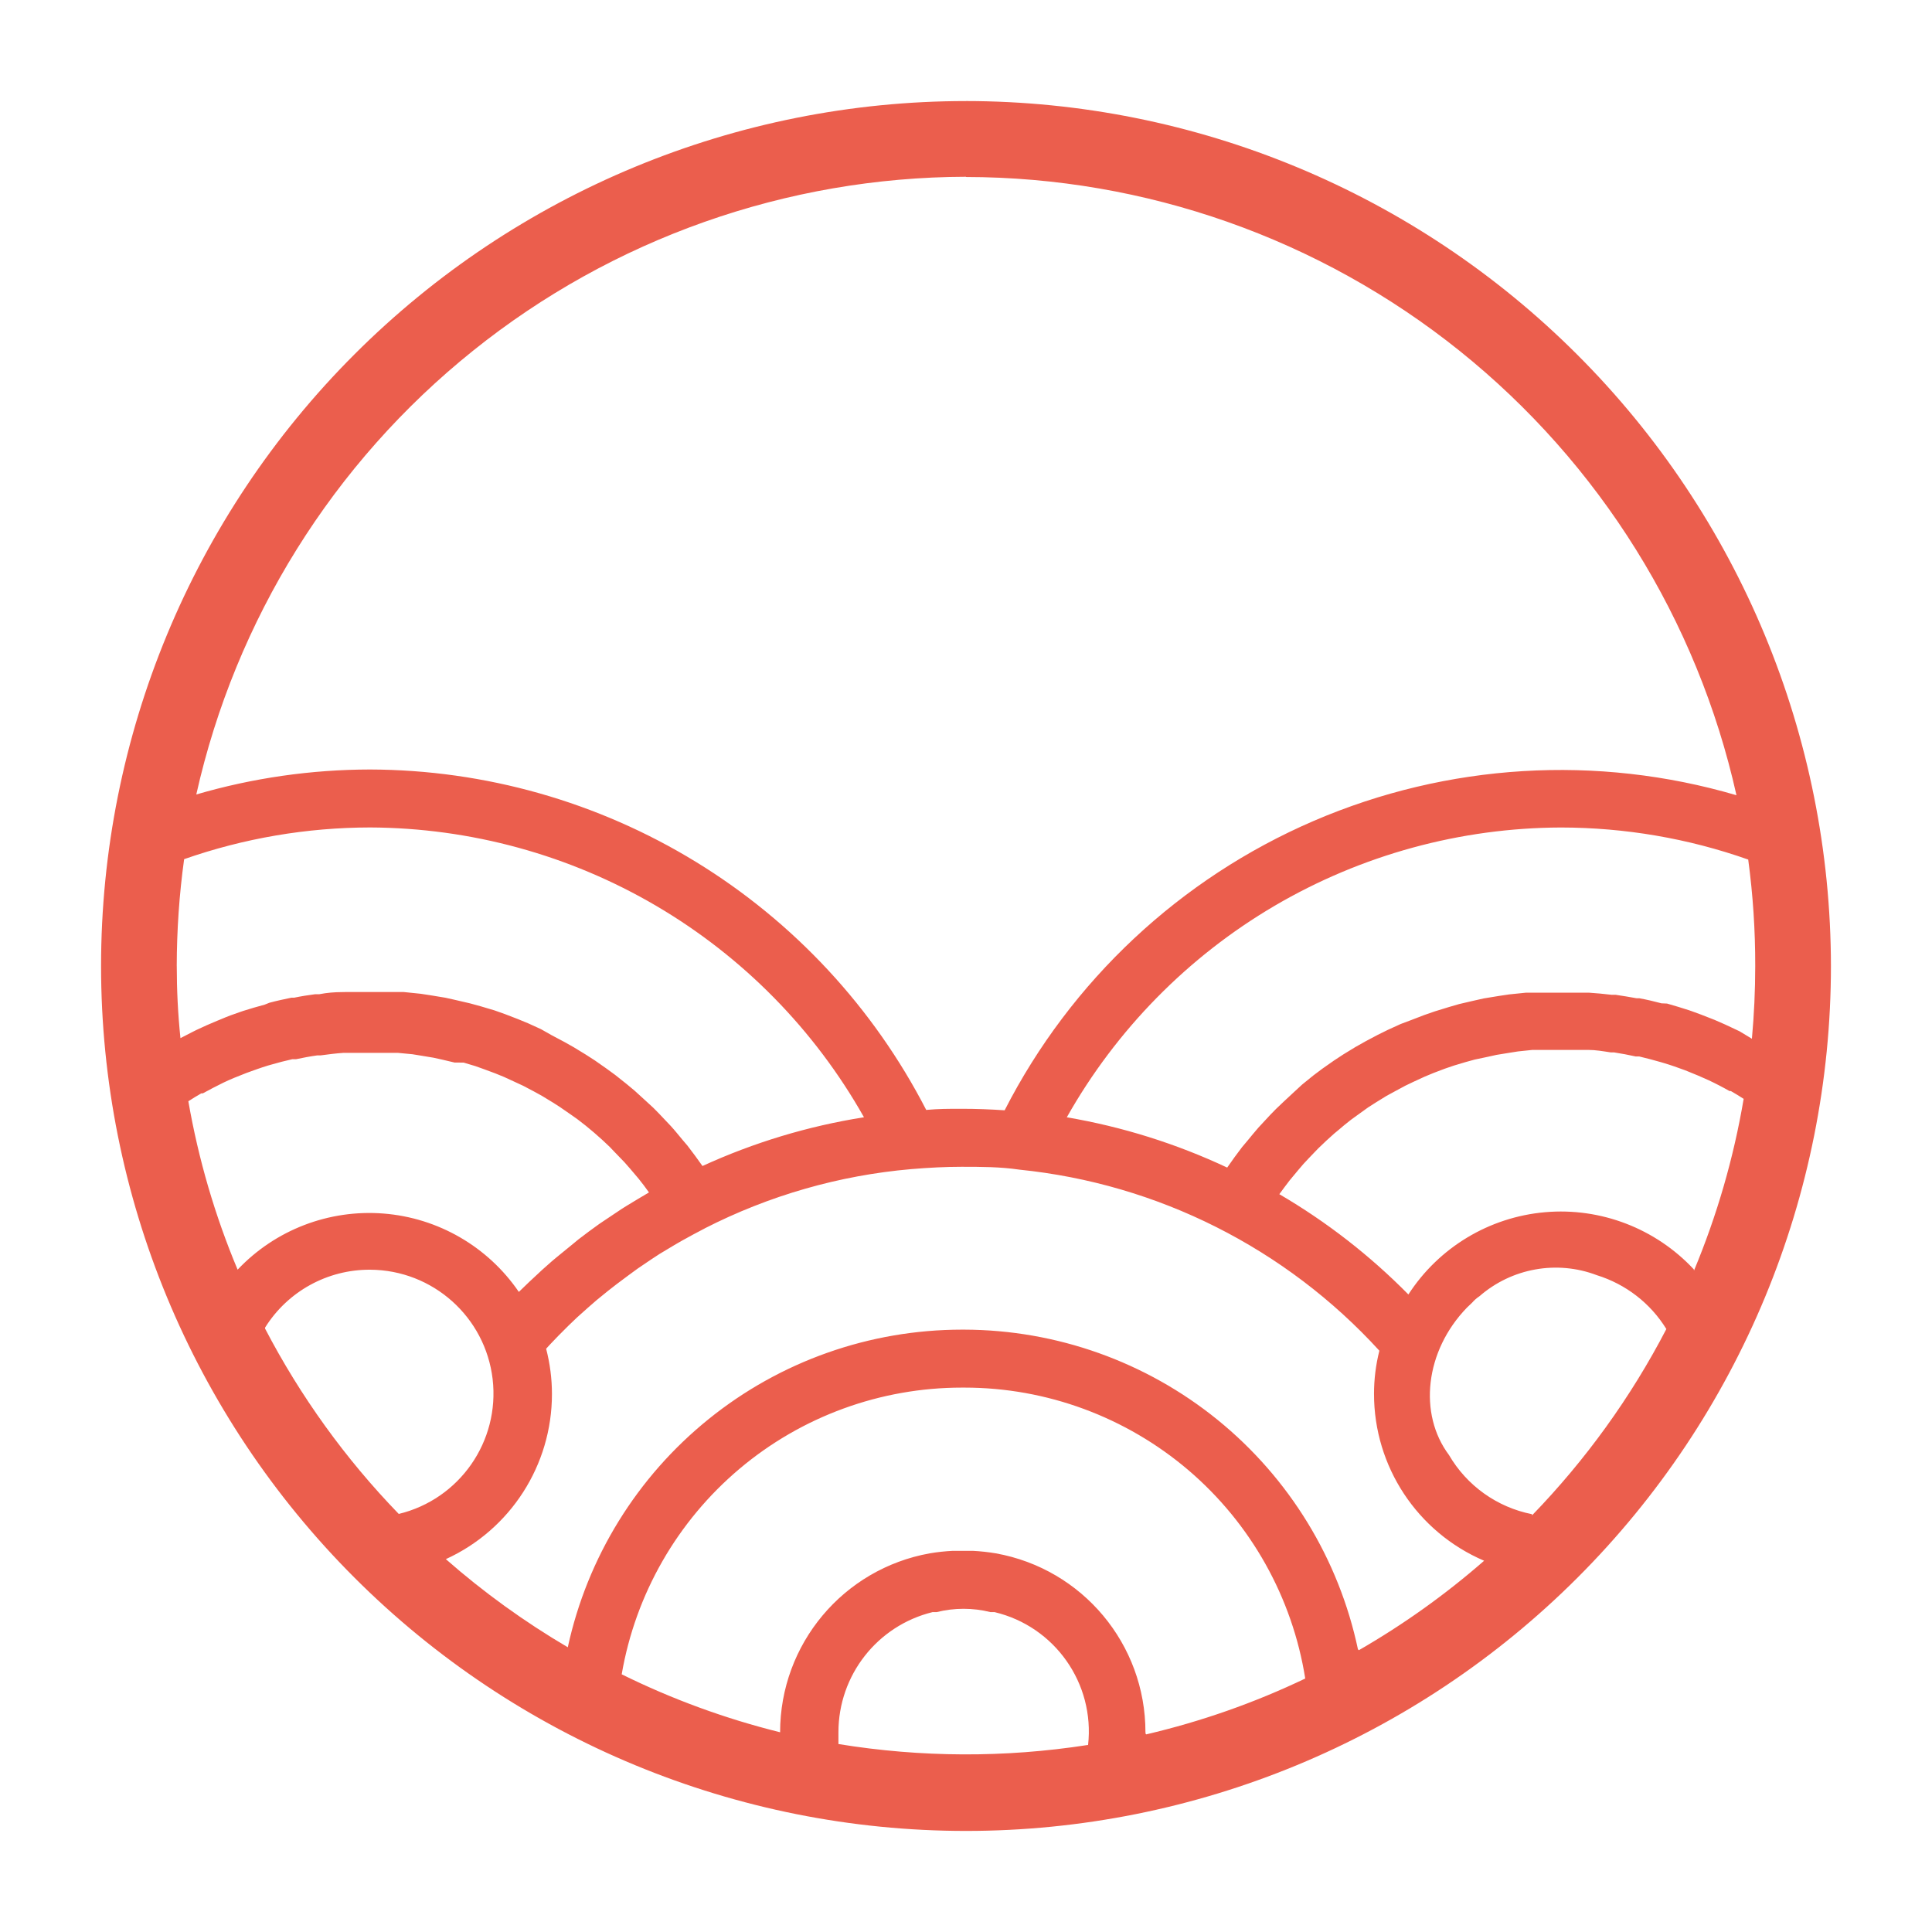
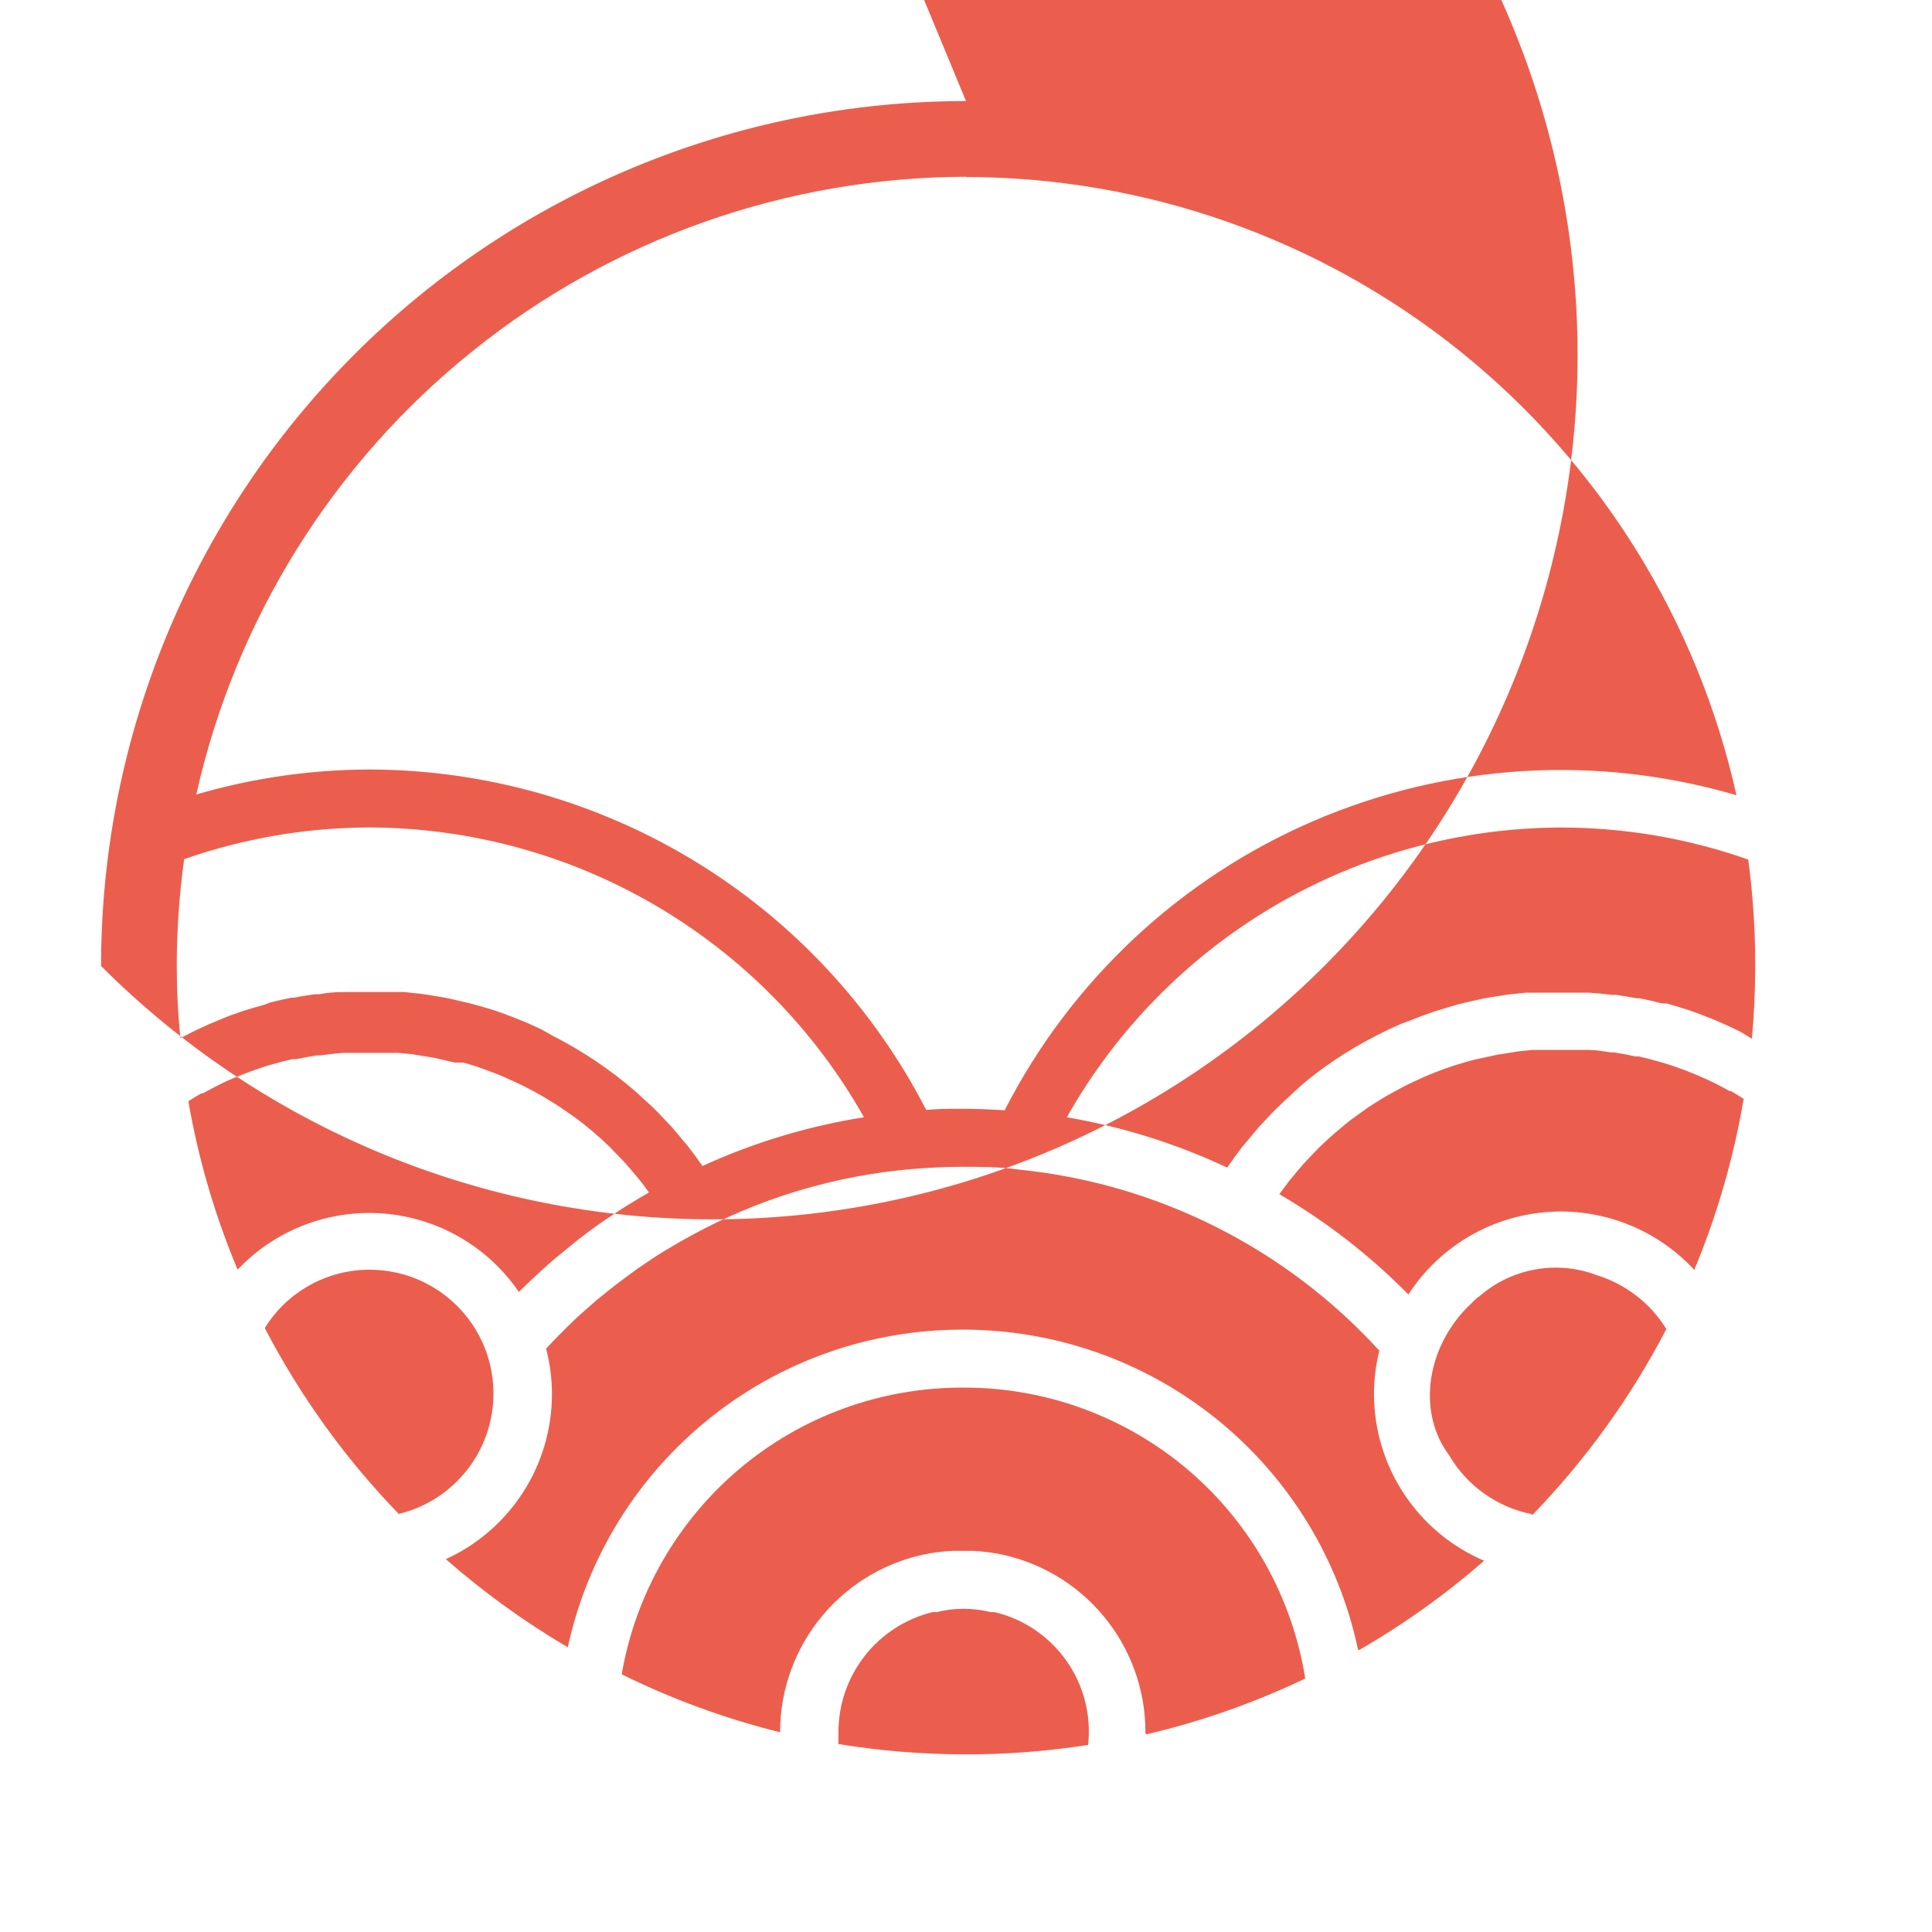
<svg xmlns="http://www.w3.org/2000/svg" fill="#EB5E4D" width="100pt" height="100pt" viewBox="0 0 100 100">
-   <path d="m50 5.231c-11.875 0-23.262 4.715-31.656 13.113-8.398 8.395-13.113 19.781-13.113 31.656s4.715 23.262 13.113 31.656c8.395 8.398 19.781 13.113 31.656 13.113s23.262-4.715 31.656-13.113c8.398-8.395 13.113-19.781 13.113-31.656-0.012-11.871-4.734-23.25-13.129-31.641-8.391-8.395-19.77-13.117-31.641-13.129zm0 3.93c9.293 0.012 18.305 3.188 25.555 9.004 7.246 5.816 12.301 13.926 14.324 22.996-7.223-2.121-14.961-1.648-21.879 1.328-6.914 2.977-12.574 8.277-16 14.98-0.738-0.051-1.48-0.078-2.211-0.078-0.73 0-1.211 0-1.852 0.059h0.004c-2.723-5.289-6.848-9.734-11.922-12.84-5.078-3.109-10.91-4.762-16.859-4.781-3.047 0.004-6.078 0.438-9 1.293 2.031-9.059 7.078-17.156 14.32-22.965 7.238-5.812 16.238-8.984 25.52-9.008zm-40.852 40.84c0.004-1.852 0.129-3.699 0.383-5.531 3.094-1.082 6.348-1.637 9.629-1.641 5.207 0.023 10.312 1.422 14.801 4.055 4.492 2.637 8.203 6.414 10.758 10.945-2.887 0.457-5.699 1.305-8.359 2.523-0.254-0.359-0.512-0.715-0.781-1.059l-0.25-0.293c-0.199-0.238-0.391-0.48-0.602-0.711l-0.34-0.359c-0.191-0.199-0.371-0.398-0.57-0.59l-0.391-0.359-0.57-0.52-0.422-0.352-0.59-0.469-0.449-0.328-0.602-0.422-0.48-0.309-0.621-0.379-0.5-0.281-0.641-0.34-0.551-0.312-0.66-0.301-0.531-0.219-0.68-0.262-0.539-0.191-0.711-0.211-0.539-0.148-0.738-0.172-0.539-0.121-0.781-0.129-0.512-0.078-0.879-0.09h-0.441-1.32-1.219l-0.211 0.004c-0.395 0-0.785 0.035-1.172 0.109h-0.211c-0.367 0.047-0.73 0.105-1.09 0.18h-0.141c-0.379 0.078-0.762 0.16-1.141 0.262l-0.246 0.098c-0.379 0.102-0.75 0.211-1.121 0.328l-0.148 0.051c-0.34 0.113-0.672 0.238-1 0.379l-0.191 0.078c-0.359 0.148-0.715 0.305-1.059 0.469l-0.219 0.109-0.621 0.32c-0.129-1.234-0.191-2.473-0.191-3.734zm3.152 15.719c-1.176-2.801-2.031-5.727-2.551-8.719 0.219-0.141 0.441-0.281 0.672-0.41h0.078c0.348-0.191 0.699-0.375 1.059-0.551 0.359-0.172 0.719-0.32 1.09-0.461l0.129-0.051c0.359-0.129 0.719-0.262 1.078-0.371l0.18-0.051c0.359-0.105 0.723-0.199 1.09-0.281h0.191c0.367-0.078 0.738-0.148 1.109-0.199h0.172c0.379-0.051 0.77-0.102 1.16-0.129h0.121 1.238 1.121 0.371l0.738 0.07 0.43 0.07 0.66 0.109 0.461 0.102 0.629 0.148 0.473 0.004 0.602 0.18 0.449 0.16 0.59 0.219 0.441 0.18 0.57 0.262 0.43 0.199 0.57 0.301 0.398 0.219 0.578 0.352 0.359 0.23 0.621 0.43 0.281 0.199c0.293 0.219 0.578 0.449 0.859 0.691 0.273 0.234 0.543 0.48 0.809 0.738l0.25 0.262 0.52 0.539 0.281 0.32 0.441 0.52 0.281 0.359 0.262 0.359c-0.371 0.211-0.73 0.441-1.102 0.66l-0.289 0.18-0.941 0.629-0.238 0.16c-0.367 0.262-0.73 0.531-1.09 0.809l-0.23 0.191-0.871 0.711-0.262 0.219c-0.34 0.293-0.672 0.598-1 0.91l-0.16 0.148-0.551 0.531v0.004c-1.602-2.344-4.176-3.836-7.004-4.059s-5.606 0.844-7.555 2.906zm1.422 3h-0.004c1.168-1.875 3.231-3.012 5.441-3 3.242 0.016 5.961 2.445 6.34 5.664 0.375 3.223-1.711 6.215-4.859 6.977-2.758-2.848-5.09-6.082-6.922-9.598zm42.57 21.602h-0.004c-4.273 0.664-8.621 0.645-12.891-0.051v-0.609c0-2.949 2.008-5.516 4.871-6.219h0.211c0.914-0.23 1.875-0.23 2.789 0h0.211c3.117 0.742 5.195 3.691 4.84 6.879zm3-0.59v-0.07h-0.004c0.004-4.559-3.262-8.461-7.75-9.262-0.395-0.066-0.789-0.109-1.188-0.129h-1.031c-0.398 0.02-0.797 0.062-1.191 0.129-4.484 0.801-7.75 4.703-7.75 9.262-2.832-0.703-5.582-1.707-8.199-3 0.715-4.152 2.875-7.918 6.098-10.637 3.219-2.715 7.301-4.203 11.512-4.203h0.133c4.25 0 8.359 1.52 11.594 4.277 3.234 2.762 5.375 6.586 6.043 10.781-2.629 1.258-5.391 2.227-8.23 2.891zm11-4.359h-0.004c-0.988-4.676-3.555-8.867-7.262-11.879-3.711-3.012-8.34-4.66-13.117-4.672h-0.129c-4.766 0.004-9.387 1.633-13.094 4.625-3.711 2.992-6.285 7.16-7.297 11.816-2.242-1.32-4.356-2.844-6.312-4.562 3.348-1.527 5.496-4.871 5.492-8.551 0-0.789-0.102-1.574-0.301-2.34l0.211-0.23 0.422-0.441 0.531-0.531 0.441-0.422 0.559-0.5 0.449-0.391 0.59-0.48 0.461-0.359 0.629-0.469 0.449-0.328 0.68-0.461 0.441-0.289 0.781-0.469 0.379-0.219c0.395-0.219 0.789-0.434 1.191-0.641h-0.004c3.328-1.699 6.953-2.742 10.68-3.066 0.93-0.078 1.789-0.121 2.609-0.121 1 0 2 0 3 0.148 7.152 0.727 13.781 4.062 18.629 9.371-0.184 0.73-0.277 1.477-0.277 2.231-0.004 3.762 2.238 7.16 5.699 8.641-2.004 1.75-4.176 3.301-6.481 4.629zm9-7h-0.004c-1.801-0.359-3.363-1.473-4.289-3.062-1.59-2.121-1.25-5.379 0.93-7.629l0.262-0.25c0.113-0.129 0.242-0.246 0.387-0.34 1.668-1.453 4.004-1.875 6.07-1.09 1.5 0.465 2.781 1.453 3.602 2.789-1.836 3.535-4.18 6.781-6.949 9.641zm8.379-12.672c-1.977-2.117-4.82-3.211-7.703-2.957-2.887 0.254-5.496 1.824-7.07 4.258-1.988-2.016-4.234-3.762-6.68-5.191l0.25-0.34 0.281-0.371 0.441-0.531 0.281-0.328c0.18-0.199 0.359-0.379 0.539-0.57l0.23-0.238c0.266-0.262 0.539-0.512 0.82-0.762l0.18-0.148c0.219-0.191 0.449-0.379 0.68-0.559l0.328-0.238 0.57-0.41 0.391-0.25 0.551-0.34 0.422-0.23 0.559-0.301 0.441-0.211 0.57-0.262 0.461-0.191 0.578-0.219 0.469-0.16 0.602-0.18 0.469-0.129 0.668-0.141 0.461-0.102 0.672-0.109 0.441-0.07 0.75-0.078h0.379 1.129 1.25 0.121c0.391 0 0.781 0.07 1.172 0.129h0.172c0.379 0.059 0.754 0.129 1.121 0.211h0.18c0.367 0.086 0.734 0.184 1.102 0.289l0.172 0.051c0.371 0.109 0.73 0.238 1.09 0.371l0.129 0.051c0.371 0.148 0.738 0.301 1.102 0.469 0.367 0.172 0.727 0.359 1.078 0.559h0.07c0.23 0.129 0.449 0.27 0.672 0.41h-0.012c-0.516 3.051-1.379 6.027-2.57 8.883zm2.371-12.32l-0.23-0.109c-0.348-0.168-0.699-0.328-1.059-0.48l-0.199-0.078c-0.332-0.133-0.668-0.262-1-0.379l-0.148-0.051c-0.371-0.121-0.738-0.23-1.121-0.34l-0.285-0.012c-0.379-0.102-0.762-0.191-1.148-0.262h-0.141c-0.359-0.066-0.723-0.125-1.09-0.18h-0.211c-0.387-0.047-0.777-0.082-1.172-0.109h-0.238-1.23-1.34-0.441l-0.879 0.09-0.52 0.078-0.789 0.129-0.539 0.121-0.738 0.172-0.551 0.16-0.711 0.219-0.551 0.191-0.68 0.262-0.531 0.199-0.66 0.301-0.531 0.262-0.641 0.34-0.512 0.289-0.621 0.379-0.488 0.32-0.602 0.422-0.469 0.352-0.578 0.469-0.398 0.367-0.559 0.52-0.398 0.379c-0.191 0.191-0.371 0.379-0.551 0.578l-0.352 0.379c-0.199 0.23-0.391 0.461-0.578 0.691l-0.27 0.32c-0.266 0.348-0.523 0.699-0.77 1.059l-0.004 0.004c-2.637-1.238-5.426-2.113-8.301-2.602 2.559-4.535 6.273-8.316 10.766-10.953 4.496-2.633 9.605-4.031 14.816-4.047 3.301 0.004 6.578 0.562 9.688 1.66 0.246 1.828 0.367 3.668 0.363 5.512 0 1.27-0.059 2.519-0.172 3.762z" />
+   <path d="m50 5.231c-11.875 0-23.262 4.715-31.656 13.113-8.398 8.395-13.113 19.781-13.113 31.656c8.395 8.398 19.781 13.113 31.656 13.113s23.262-4.715 31.656-13.113c8.398-8.395 13.113-19.781 13.113-31.656-0.012-11.871-4.734-23.25-13.129-31.641-8.391-8.395-19.77-13.117-31.641-13.129zm0 3.93c9.293 0.012 18.305 3.188 25.555 9.004 7.246 5.816 12.301 13.926 14.324 22.996-7.223-2.121-14.961-1.648-21.879 1.328-6.914 2.977-12.574 8.277-16 14.98-0.738-0.051-1.48-0.078-2.211-0.078-0.73 0-1.211 0-1.852 0.059h0.004c-2.723-5.289-6.848-9.734-11.922-12.84-5.078-3.109-10.91-4.762-16.859-4.781-3.047 0.004-6.078 0.438-9 1.293 2.031-9.059 7.078-17.156 14.32-22.965 7.238-5.812 16.238-8.984 25.52-9.008zm-40.852 40.84c0.004-1.852 0.129-3.699 0.383-5.531 3.094-1.082 6.348-1.637 9.629-1.641 5.207 0.023 10.312 1.422 14.801 4.055 4.492 2.637 8.203 6.414 10.758 10.945-2.887 0.457-5.699 1.305-8.359 2.523-0.254-0.359-0.512-0.715-0.781-1.059l-0.25-0.293c-0.199-0.238-0.391-0.48-0.602-0.711l-0.34-0.359c-0.191-0.199-0.371-0.398-0.57-0.59l-0.391-0.359-0.57-0.52-0.422-0.352-0.59-0.469-0.449-0.328-0.602-0.422-0.48-0.309-0.621-0.379-0.5-0.281-0.641-0.34-0.551-0.312-0.66-0.301-0.531-0.219-0.68-0.262-0.539-0.191-0.711-0.211-0.539-0.148-0.738-0.172-0.539-0.121-0.781-0.129-0.512-0.078-0.879-0.09h-0.441-1.32-1.219l-0.211 0.004c-0.395 0-0.785 0.035-1.172 0.109h-0.211c-0.367 0.047-0.73 0.105-1.09 0.18h-0.141c-0.379 0.078-0.762 0.16-1.141 0.262l-0.246 0.098c-0.379 0.102-0.75 0.211-1.121 0.328l-0.148 0.051c-0.34 0.113-0.672 0.238-1 0.379l-0.191 0.078c-0.359 0.148-0.715 0.305-1.059 0.469l-0.219 0.109-0.621 0.32c-0.129-1.234-0.191-2.473-0.191-3.734zm3.152 15.719c-1.176-2.801-2.031-5.727-2.551-8.719 0.219-0.141 0.441-0.281 0.672-0.41h0.078c0.348-0.191 0.699-0.375 1.059-0.551 0.359-0.172 0.719-0.32 1.09-0.461l0.129-0.051c0.359-0.129 0.719-0.262 1.078-0.371l0.18-0.051c0.359-0.105 0.723-0.199 1.09-0.281h0.191c0.367-0.078 0.738-0.148 1.109-0.199h0.172c0.379-0.051 0.77-0.102 1.16-0.129h0.121 1.238 1.121 0.371l0.738 0.07 0.43 0.07 0.66 0.109 0.461 0.102 0.629 0.148 0.473 0.004 0.602 0.18 0.449 0.16 0.59 0.219 0.441 0.18 0.57 0.262 0.43 0.199 0.57 0.301 0.398 0.219 0.578 0.352 0.359 0.23 0.621 0.43 0.281 0.199c0.293 0.219 0.578 0.449 0.859 0.691 0.273 0.234 0.543 0.48 0.809 0.738l0.25 0.262 0.52 0.539 0.281 0.32 0.441 0.52 0.281 0.359 0.262 0.359c-0.371 0.211-0.73 0.441-1.102 0.66l-0.289 0.18-0.941 0.629-0.238 0.16c-0.367 0.262-0.73 0.531-1.09 0.809l-0.23 0.191-0.871 0.711-0.262 0.219c-0.34 0.293-0.672 0.598-1 0.91l-0.16 0.148-0.551 0.531v0.004c-1.602-2.344-4.176-3.836-7.004-4.059s-5.606 0.844-7.555 2.906zm1.422 3h-0.004c1.168-1.875 3.231-3.012 5.441-3 3.242 0.016 5.961 2.445 6.34 5.664 0.375 3.223-1.711 6.215-4.859 6.977-2.758-2.848-5.09-6.082-6.922-9.598zm42.57 21.602h-0.004c-4.273 0.664-8.621 0.645-12.891-0.051v-0.609c0-2.949 2.008-5.516 4.871-6.219h0.211c0.914-0.23 1.875-0.23 2.789 0h0.211c3.117 0.742 5.195 3.691 4.84 6.879zm3-0.59v-0.07h-0.004c0.004-4.559-3.262-8.461-7.75-9.262-0.395-0.066-0.789-0.109-1.188-0.129h-1.031c-0.398 0.02-0.797 0.062-1.191 0.129-4.484 0.801-7.75 4.703-7.75 9.262-2.832-0.703-5.582-1.707-8.199-3 0.715-4.152 2.875-7.918 6.098-10.637 3.219-2.715 7.301-4.203 11.512-4.203h0.133c4.25 0 8.359 1.52 11.594 4.277 3.234 2.762 5.375 6.586 6.043 10.781-2.629 1.258-5.391 2.227-8.23 2.891zm11-4.359h-0.004c-0.988-4.676-3.555-8.867-7.262-11.879-3.711-3.012-8.34-4.66-13.117-4.672h-0.129c-4.766 0.004-9.387 1.633-13.094 4.625-3.711 2.992-6.285 7.16-7.297 11.816-2.242-1.32-4.356-2.844-6.312-4.562 3.348-1.527 5.496-4.871 5.492-8.551 0-0.789-0.102-1.574-0.301-2.34l0.211-0.23 0.422-0.441 0.531-0.531 0.441-0.422 0.559-0.5 0.449-0.391 0.59-0.48 0.461-0.359 0.629-0.469 0.449-0.328 0.68-0.461 0.441-0.289 0.781-0.469 0.379-0.219c0.395-0.219 0.789-0.434 1.191-0.641h-0.004c3.328-1.699 6.953-2.742 10.68-3.066 0.93-0.078 1.789-0.121 2.609-0.121 1 0 2 0 3 0.148 7.152 0.727 13.781 4.062 18.629 9.371-0.184 0.73-0.277 1.477-0.277 2.231-0.004 3.762 2.238 7.16 5.699 8.641-2.004 1.75-4.176 3.301-6.481 4.629zm9-7h-0.004c-1.801-0.359-3.363-1.473-4.289-3.062-1.59-2.121-1.25-5.379 0.93-7.629l0.262-0.25c0.113-0.129 0.242-0.246 0.387-0.34 1.668-1.453 4.004-1.875 6.07-1.09 1.5 0.465 2.781 1.453 3.602 2.789-1.836 3.535-4.18 6.781-6.949 9.641zm8.379-12.672c-1.977-2.117-4.82-3.211-7.703-2.957-2.887 0.254-5.496 1.824-7.07 4.258-1.988-2.016-4.234-3.762-6.68-5.191l0.25-0.34 0.281-0.371 0.441-0.531 0.281-0.328c0.18-0.199 0.359-0.379 0.539-0.57l0.23-0.238c0.266-0.262 0.539-0.512 0.82-0.762l0.18-0.148c0.219-0.191 0.449-0.379 0.68-0.559l0.328-0.238 0.57-0.41 0.391-0.25 0.551-0.34 0.422-0.23 0.559-0.301 0.441-0.211 0.57-0.262 0.461-0.191 0.578-0.219 0.469-0.16 0.602-0.18 0.469-0.129 0.668-0.141 0.461-0.102 0.672-0.109 0.441-0.07 0.75-0.078h0.379 1.129 1.25 0.121c0.391 0 0.781 0.07 1.172 0.129h0.172c0.379 0.059 0.754 0.129 1.121 0.211h0.18c0.367 0.086 0.734 0.184 1.102 0.289l0.172 0.051c0.371 0.109 0.73 0.238 1.09 0.371l0.129 0.051c0.371 0.148 0.738 0.301 1.102 0.469 0.367 0.172 0.727 0.359 1.078 0.559h0.07c0.23 0.129 0.449 0.27 0.672 0.41h-0.012c-0.516 3.051-1.379 6.027-2.57 8.883zm2.371-12.32l-0.23-0.109c-0.348-0.168-0.699-0.328-1.059-0.48l-0.199-0.078c-0.332-0.133-0.668-0.262-1-0.379l-0.148-0.051c-0.371-0.121-0.738-0.23-1.121-0.34l-0.285-0.012c-0.379-0.102-0.762-0.191-1.148-0.262h-0.141c-0.359-0.066-0.723-0.125-1.09-0.18h-0.211c-0.387-0.047-0.777-0.082-1.172-0.109h-0.238-1.23-1.34-0.441l-0.879 0.09-0.52 0.078-0.789 0.129-0.539 0.121-0.738 0.172-0.551 0.16-0.711 0.219-0.551 0.191-0.68 0.262-0.531 0.199-0.66 0.301-0.531 0.262-0.641 0.34-0.512 0.289-0.621 0.379-0.488 0.32-0.602 0.422-0.469 0.352-0.578 0.469-0.398 0.367-0.559 0.52-0.398 0.379c-0.191 0.191-0.371 0.379-0.551 0.578l-0.352 0.379c-0.199 0.23-0.391 0.461-0.578 0.691l-0.27 0.32c-0.266 0.348-0.523 0.699-0.77 1.059l-0.004 0.004c-2.637-1.238-5.426-2.113-8.301-2.602 2.559-4.535 6.273-8.316 10.766-10.953 4.496-2.633 9.605-4.031 14.816-4.047 3.301 0.004 6.578 0.562 9.688 1.66 0.246 1.828 0.367 3.668 0.363 5.512 0 1.27-0.059 2.519-0.172 3.762z" />
</svg>